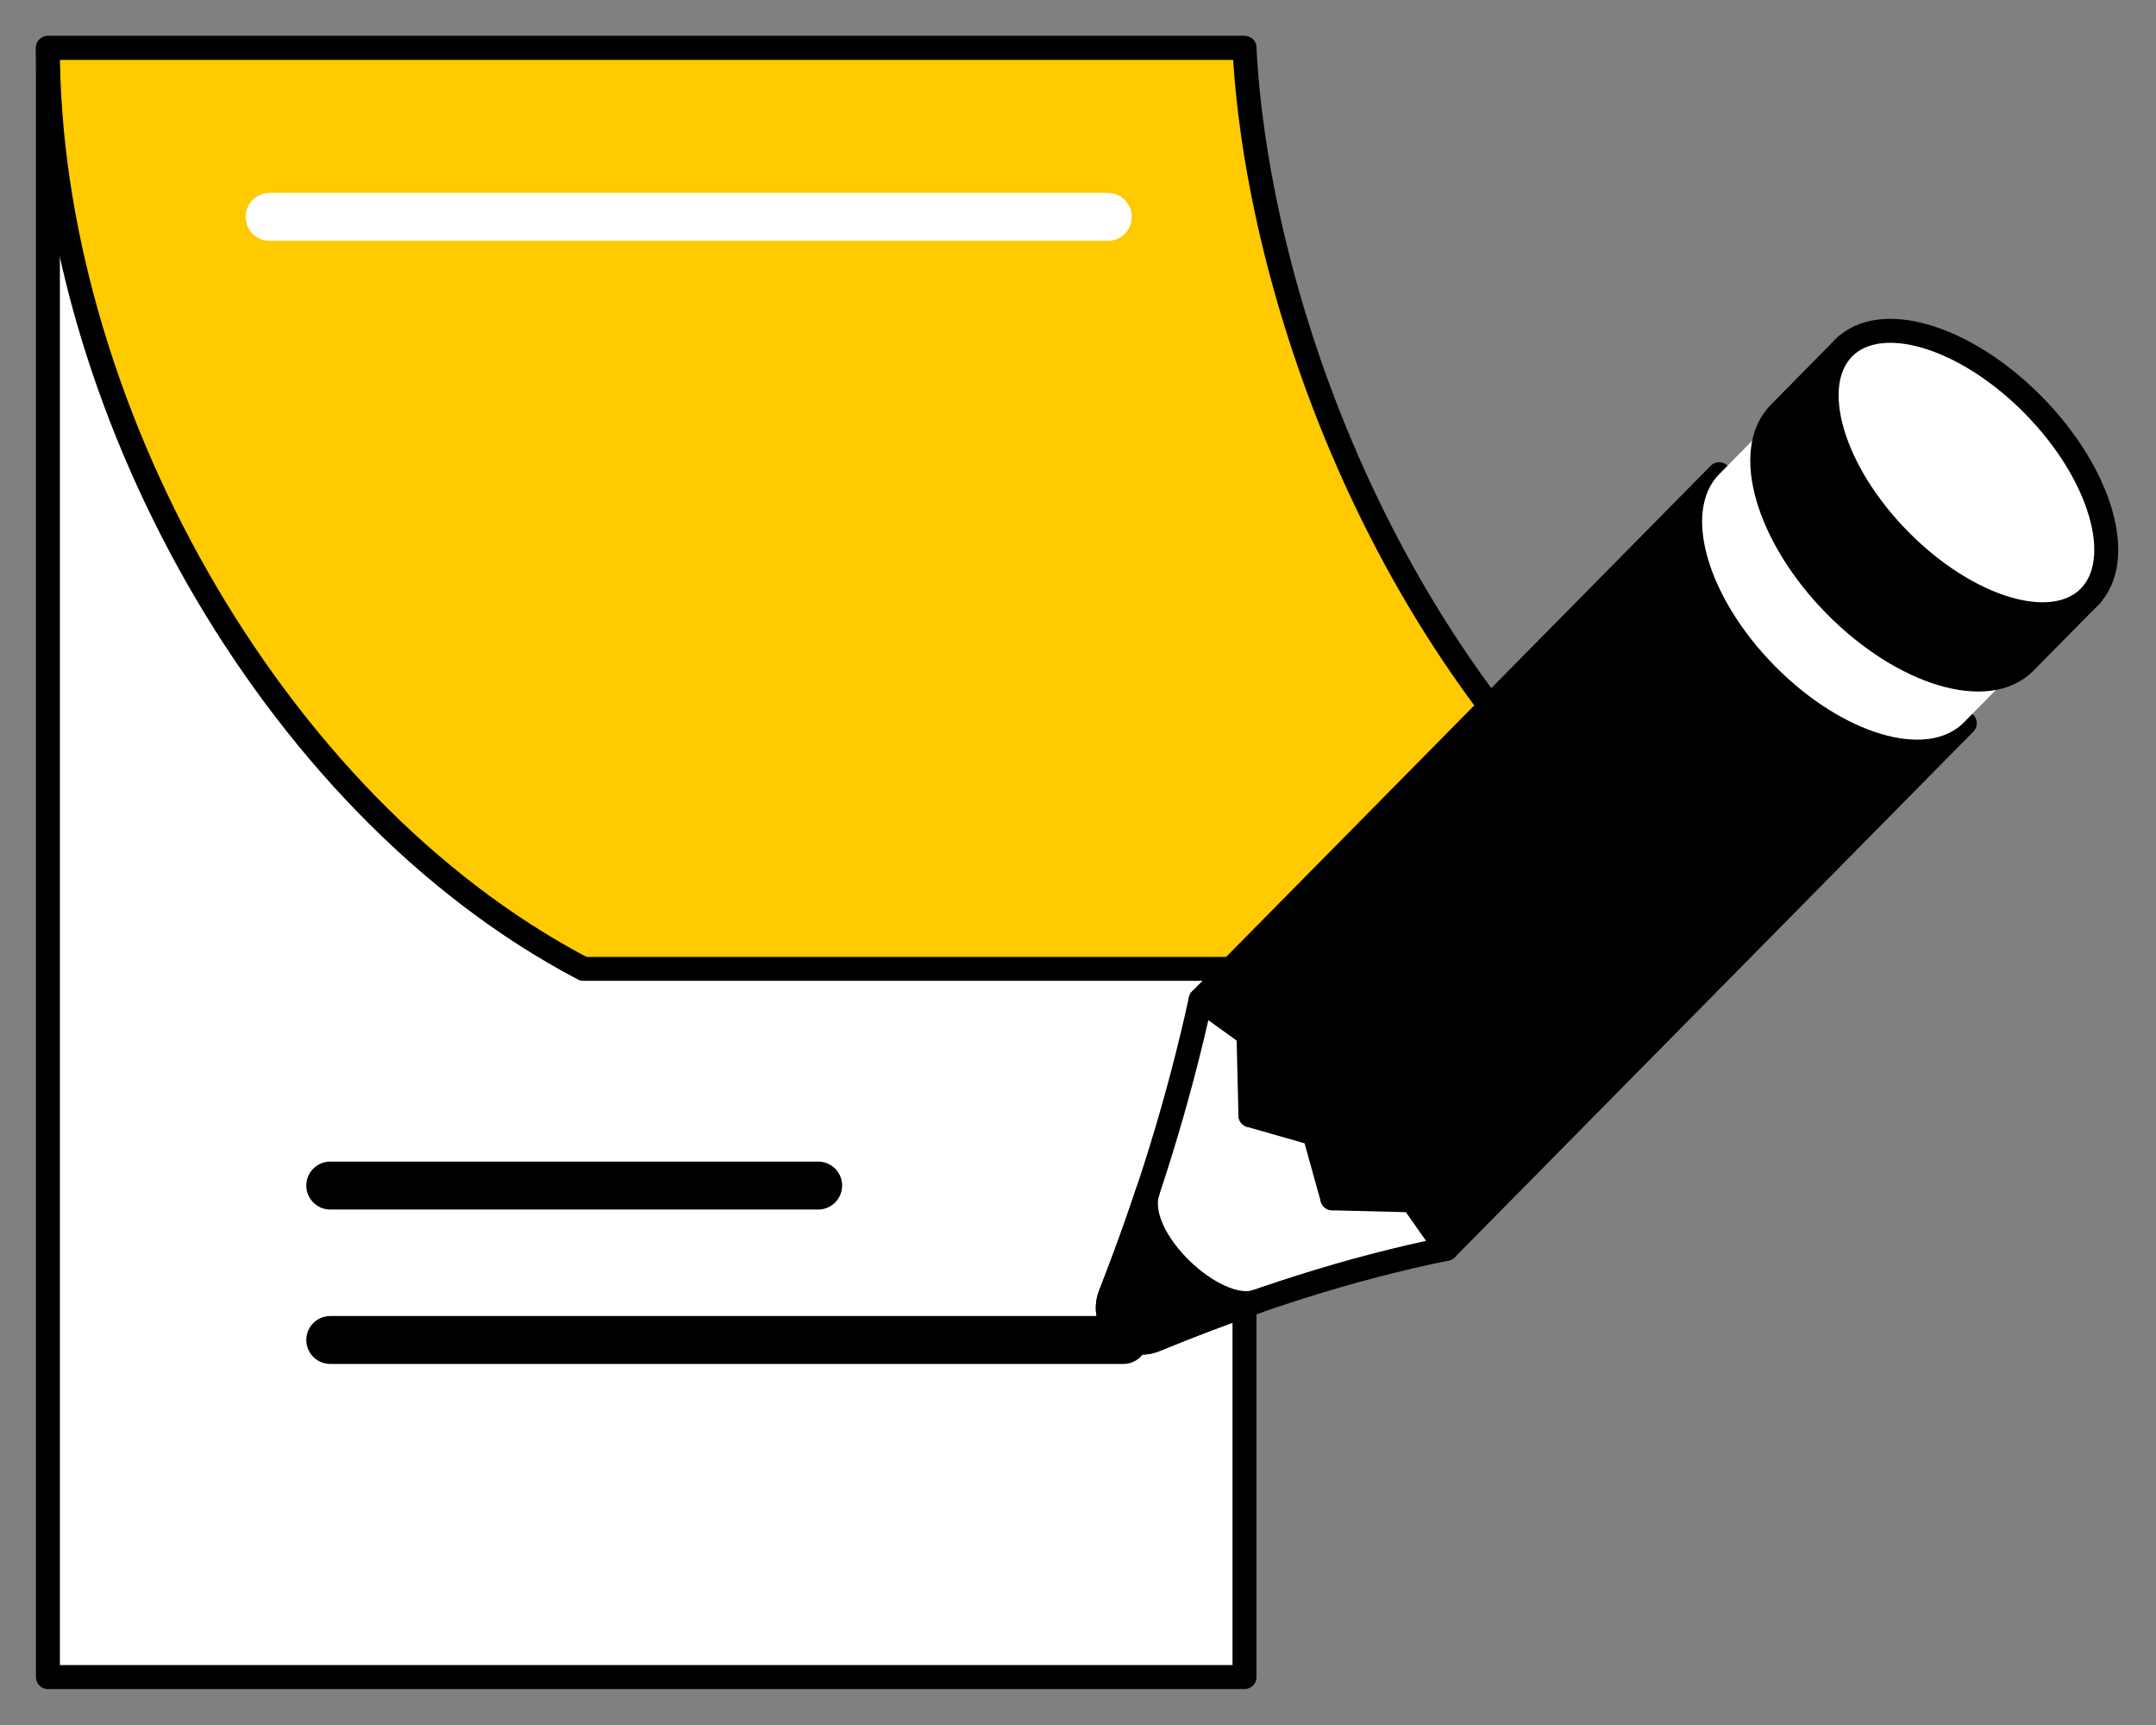
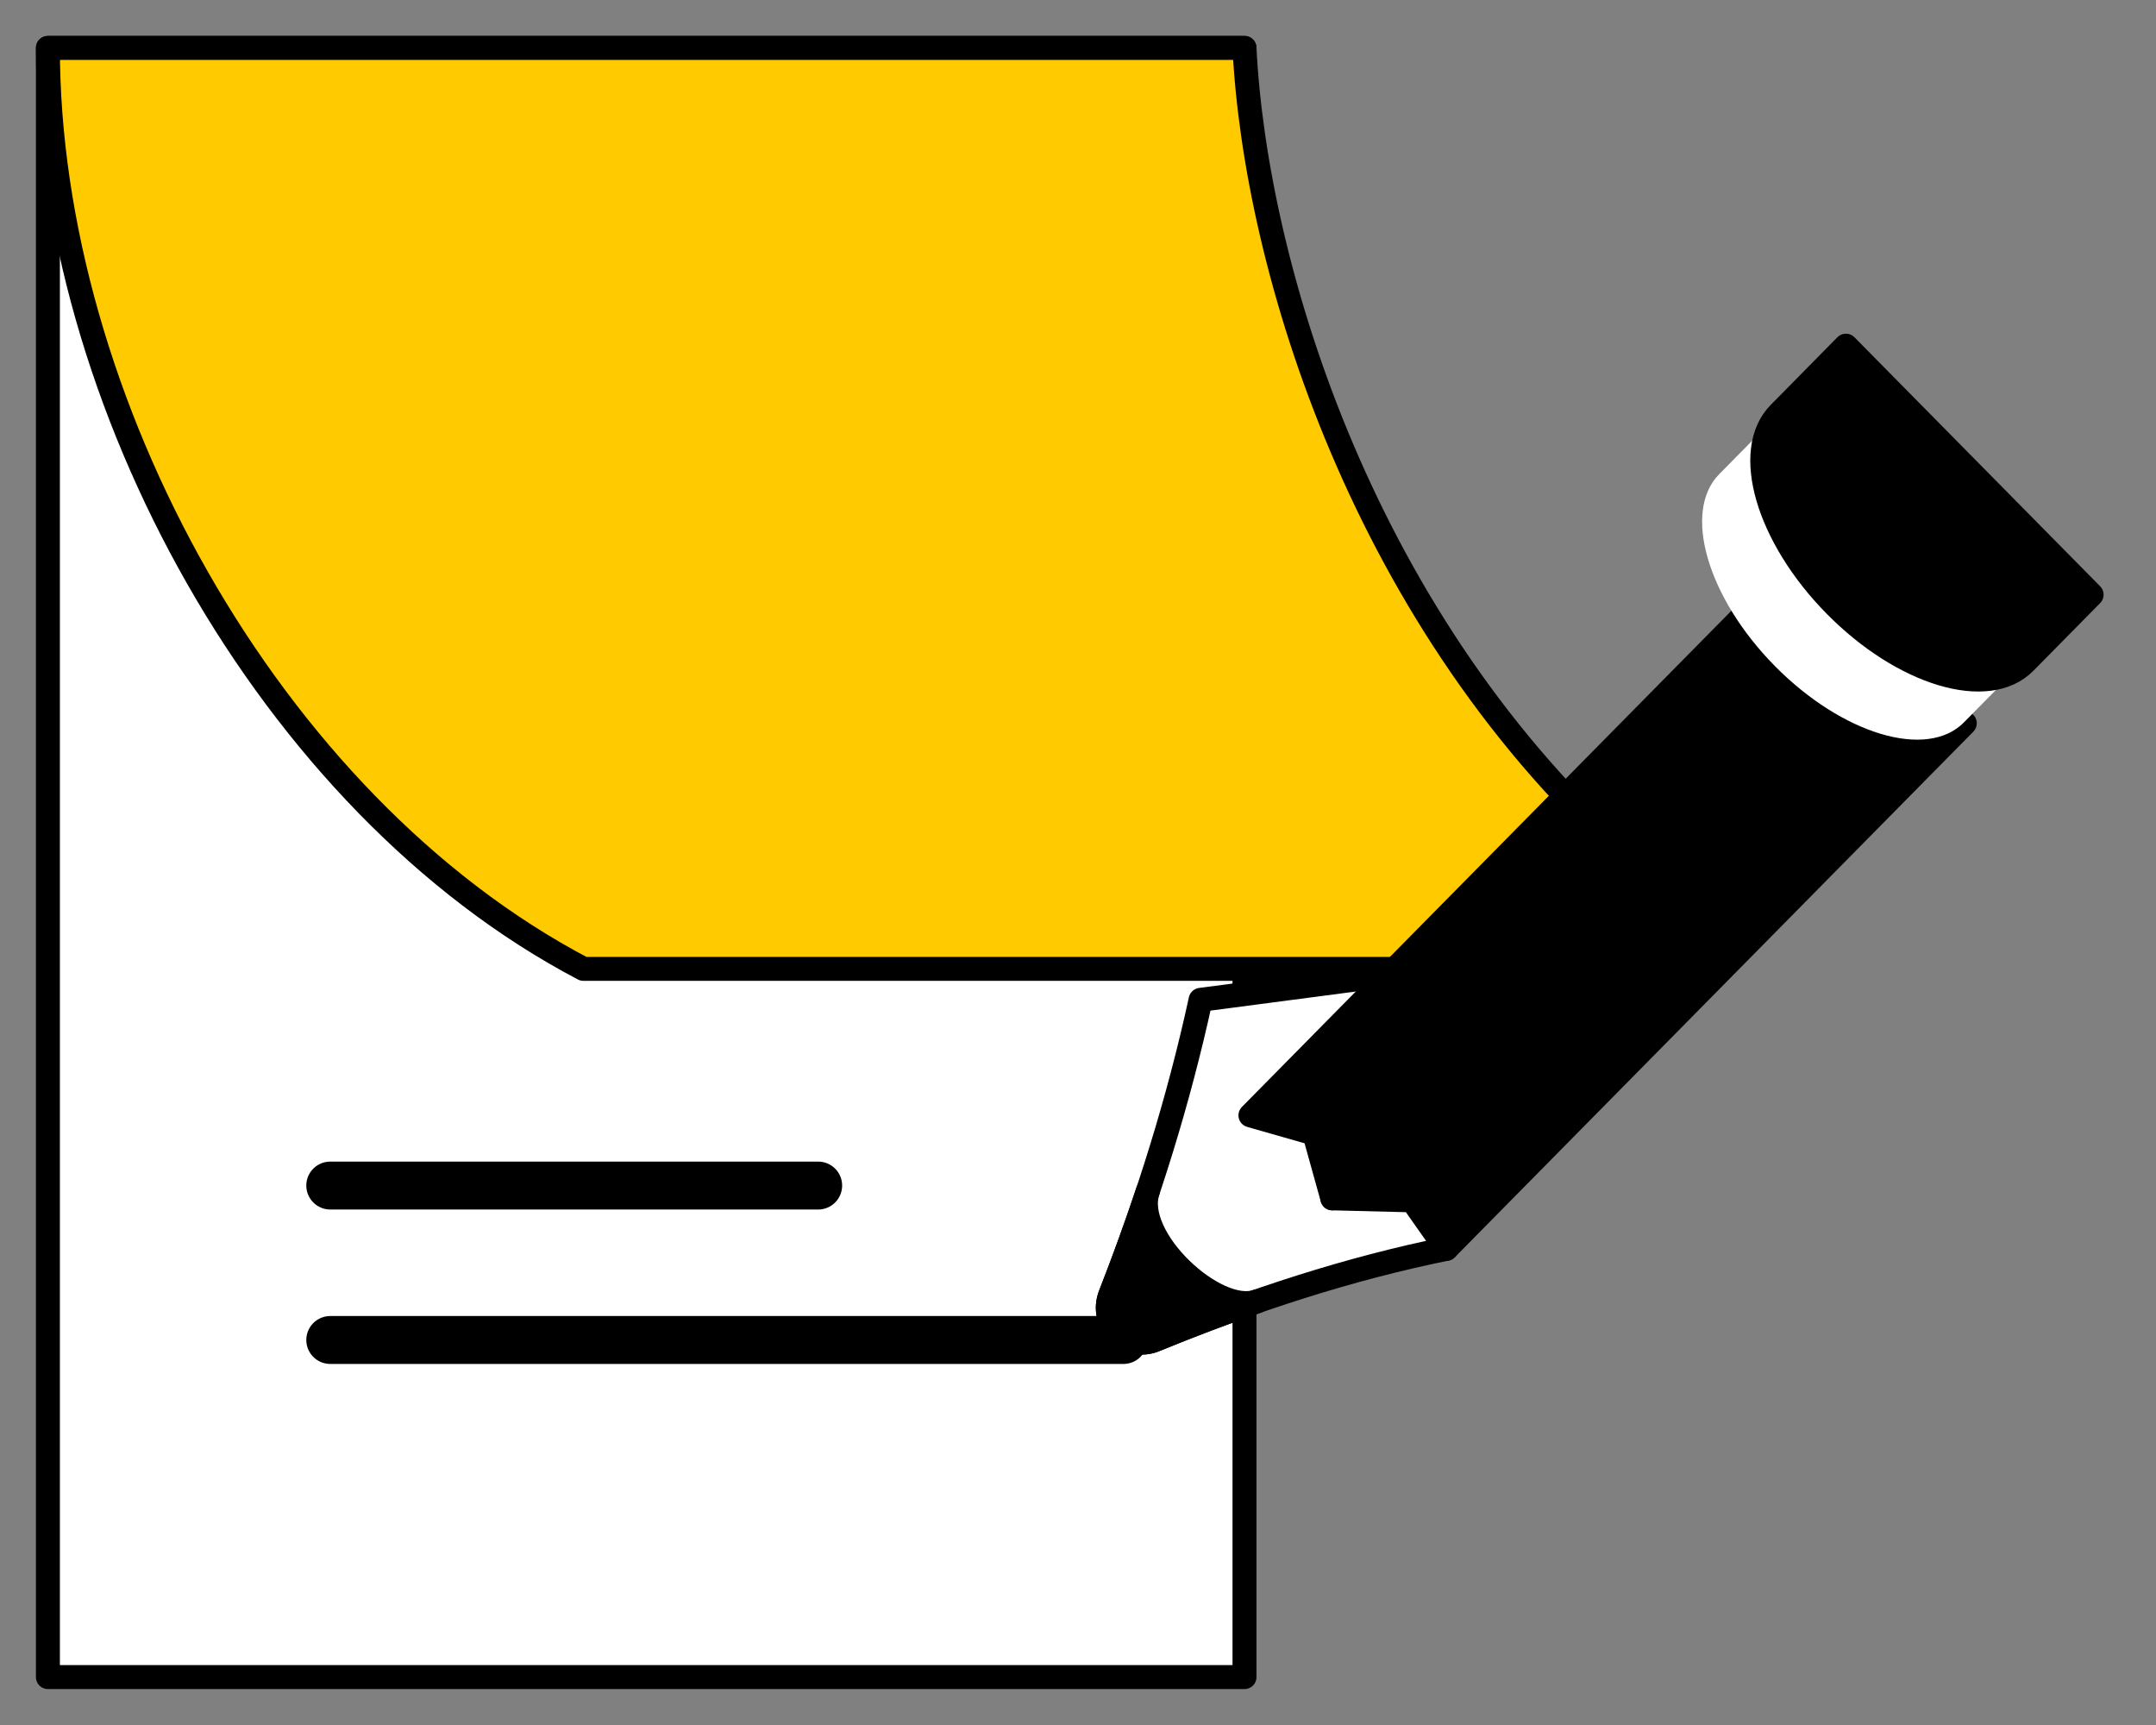
<svg xmlns="http://www.w3.org/2000/svg" width="45" height="36" viewBox="0 0 45 36" fill="none">
  <rect x="0" y="0" width="45" height="36" fill="#808080" stroke="none" />
  <path d="M25.975 1H1V35H25.975V1Z" fill="white" stroke="black" stroke-width="0.5" stroke-miterlimit="10" stroke-linecap="round" stroke-linejoin="round" />
  <path d="M33.374 20.22H12.178C5.603 16.769 1 8.317 1 1H25.975C26.201 5.554 28.45 13.048 34.152 18.042C35.012 18.796 34.511 20.22 33.374 20.22Z" fill="#FFCA00" stroke="black" stroke-width="0.5" stroke-miterlimit="10" stroke-linecap="round" stroke-linejoin="round" />
  <path d="M30.187 26.063L31.569 20.011L25.059 20.866C24.599 22.978 23.957 25.024 23.175 27.02C22.942 27.614 23.521 28.205 24.107 27.965C26.149 27.127 28.178 26.47 30.187 26.063Z" fill="white" stroke="black" stroke-width="0.5" stroke-miterlimit="10" stroke-linecap="round" stroke-linejoin="round" />
  <path d="M39.3 13.362L27.808 25.009L27.432 23.658L26.099 23.277L37.591 11.629L39.3 13.362Z" fill="black" stroke="black" stroke-width="0.5" stroke-miterlimit="10" stroke-linecap="round" stroke-linejoin="round" />
-   <path d="M37.591 11.629L26.099 23.277L26.058 21.586L25.059 20.866L35.882 9.897L37.591 11.629Z" fill="black" stroke="black" stroke-width="0.5" stroke-miterlimit="10" stroke-linecap="round" stroke-linejoin="round" />
  <path d="M23.961 24.85C23.718 25.58 23.456 26.303 23.175 27.02C22.942 27.614 23.521 28.205 24.107 27.965C24.819 27.672 25.529 27.403 26.238 27.158C25.386 27.464 23.619 25.837 23.961 24.85Z" fill="black" stroke="black" stroke-width="0.5" stroke-miterlimit="10" stroke-linecap="round" stroke-linejoin="round" />
  <path d="M41.009 15.094L30.187 26.063L29.476 25.051L27.808 25.009L39.3 13.362L41.009 15.094Z" fill="black" stroke="black" stroke-width="0.5" stroke-miterlimit="10" stroke-linecap="round" stroke-linejoin="round" />
  <path d="M35.882 9.897C35.113 10.676 35.633 12.468 37.043 13.898C38.454 15.328 40.221 15.856 40.991 15.076L42.384 13.664L37.274 8.485L35.882 9.897Z" fill="white" />
  <path d="M37.136 8.626C36.367 9.405 36.891 11.201 38.307 12.636C39.723 14.071 41.494 14.602 42.263 13.823L43.656 12.411L38.528 7.214L37.136 8.626Z" fill="black" stroke="black" stroke-width="0.5" stroke-miterlimit="10" stroke-linecap="round" stroke-linejoin="round" />
-   <path d="M43.607 12.46C44.377 11.681 43.852 9.885 42.436 8.45C41.02 7.015 39.249 6.484 38.48 7.263C37.711 8.043 38.235 9.838 39.651 11.273C41.067 12.708 42.838 13.24 43.607 12.46Z" fill="white" stroke="black" stroke-width="0.5" stroke-miterlimit="10" stroke-linecap="round" stroke-linejoin="round" />
  <path d="M23.449 27.965H6.893" stroke="black" stroke-miterlimit="10" stroke-linecap="round" stroke-linejoin="round" />
  <path d="M17.077 24.742H6.893" stroke="black" stroke-miterlimit="10" stroke-linecap="round" stroke-linejoin="round" />
-   <path d="M23.122 4.526H5.628" stroke="white" stroke-miterlimit="10" stroke-linecap="round" />
</svg>